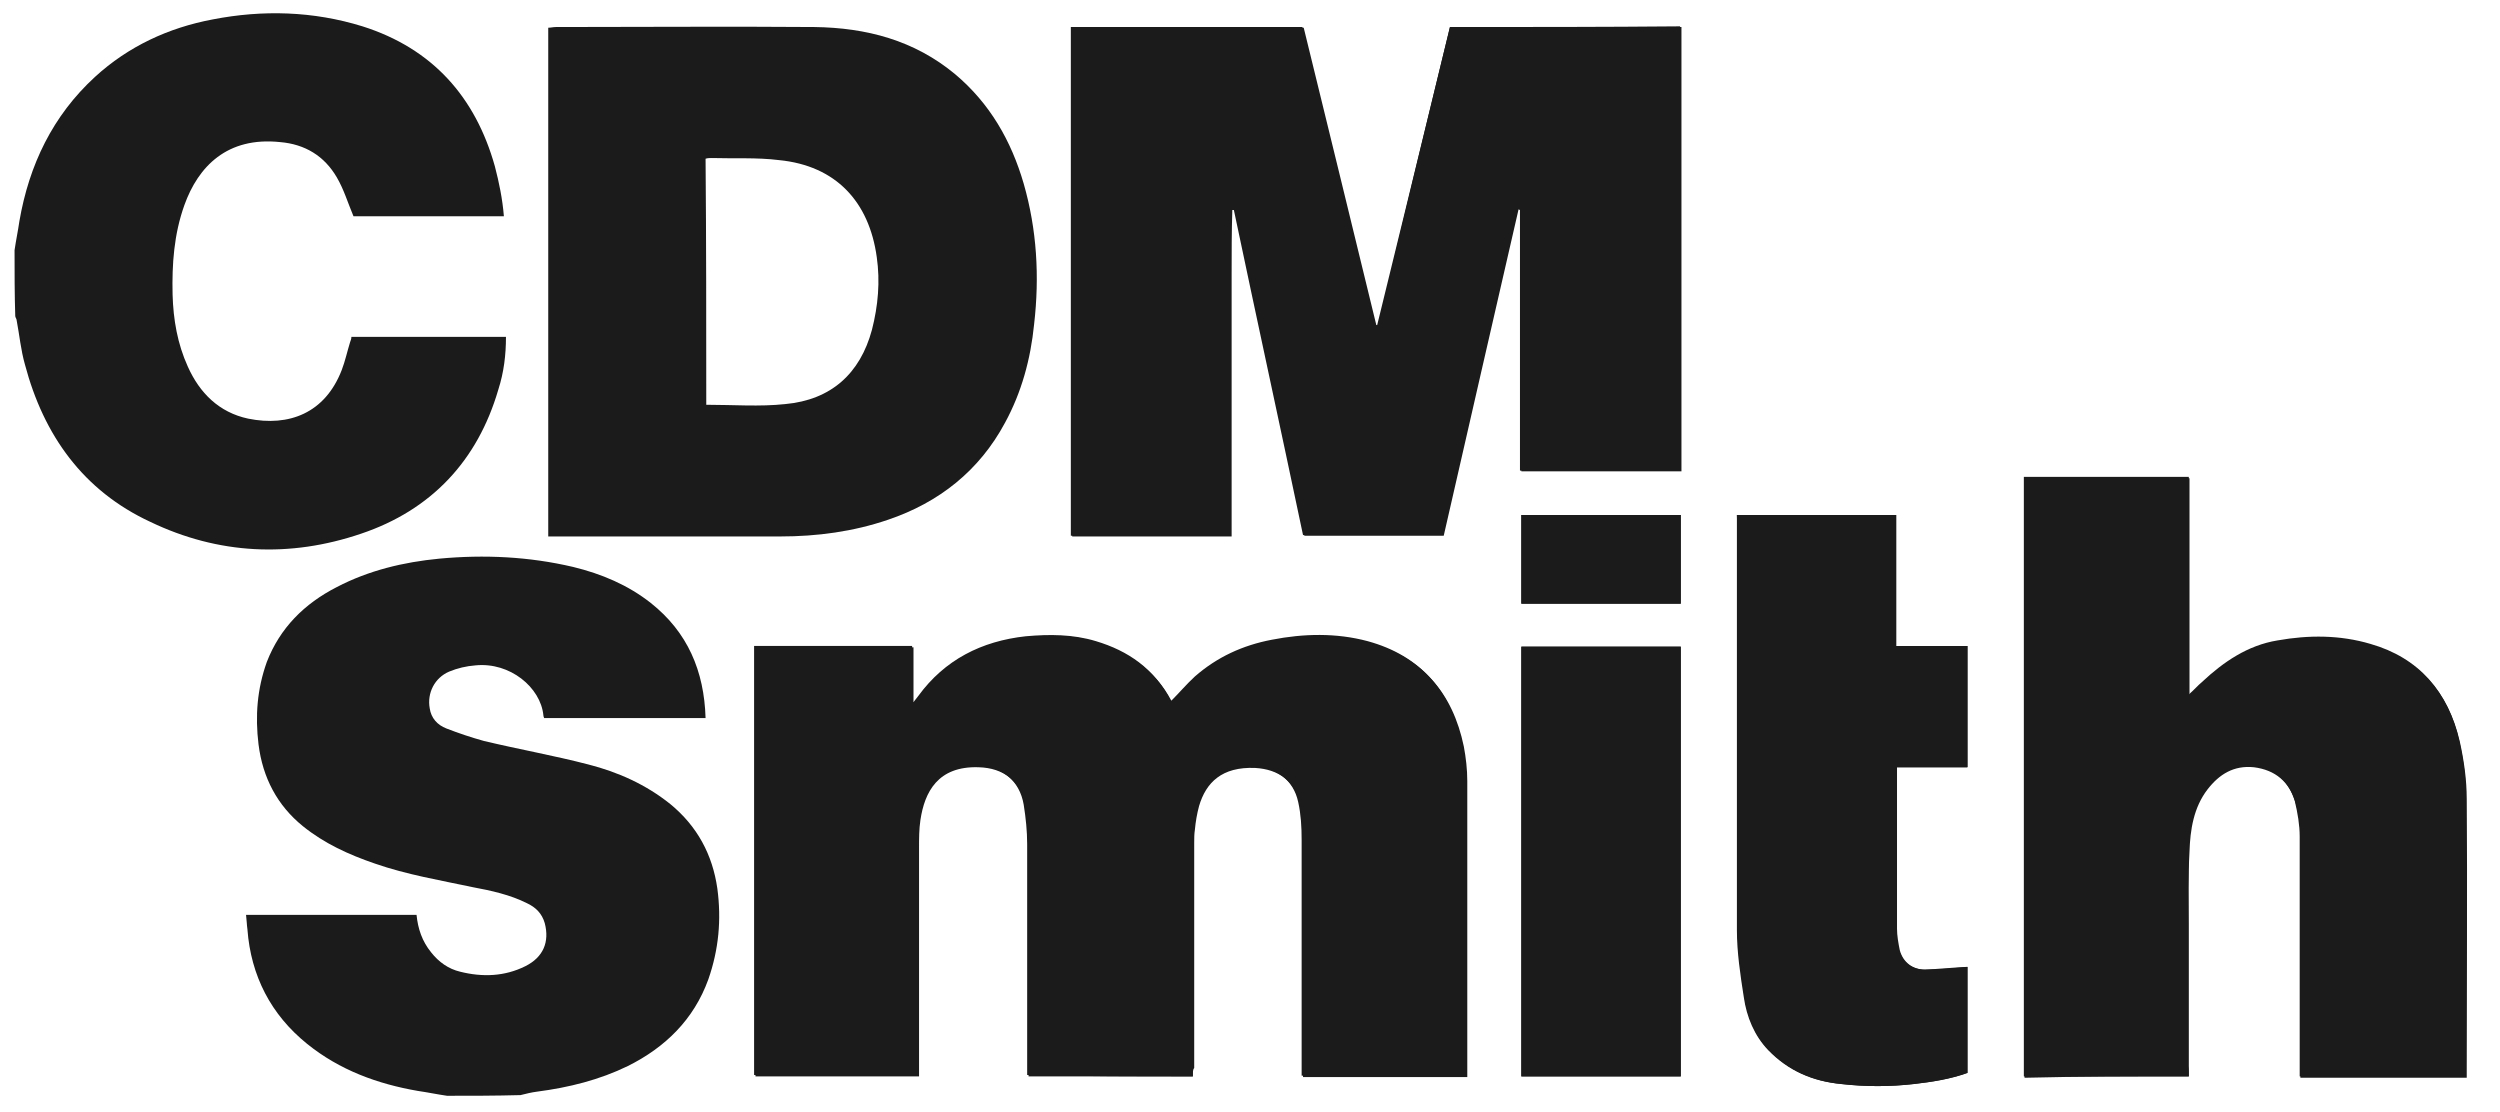
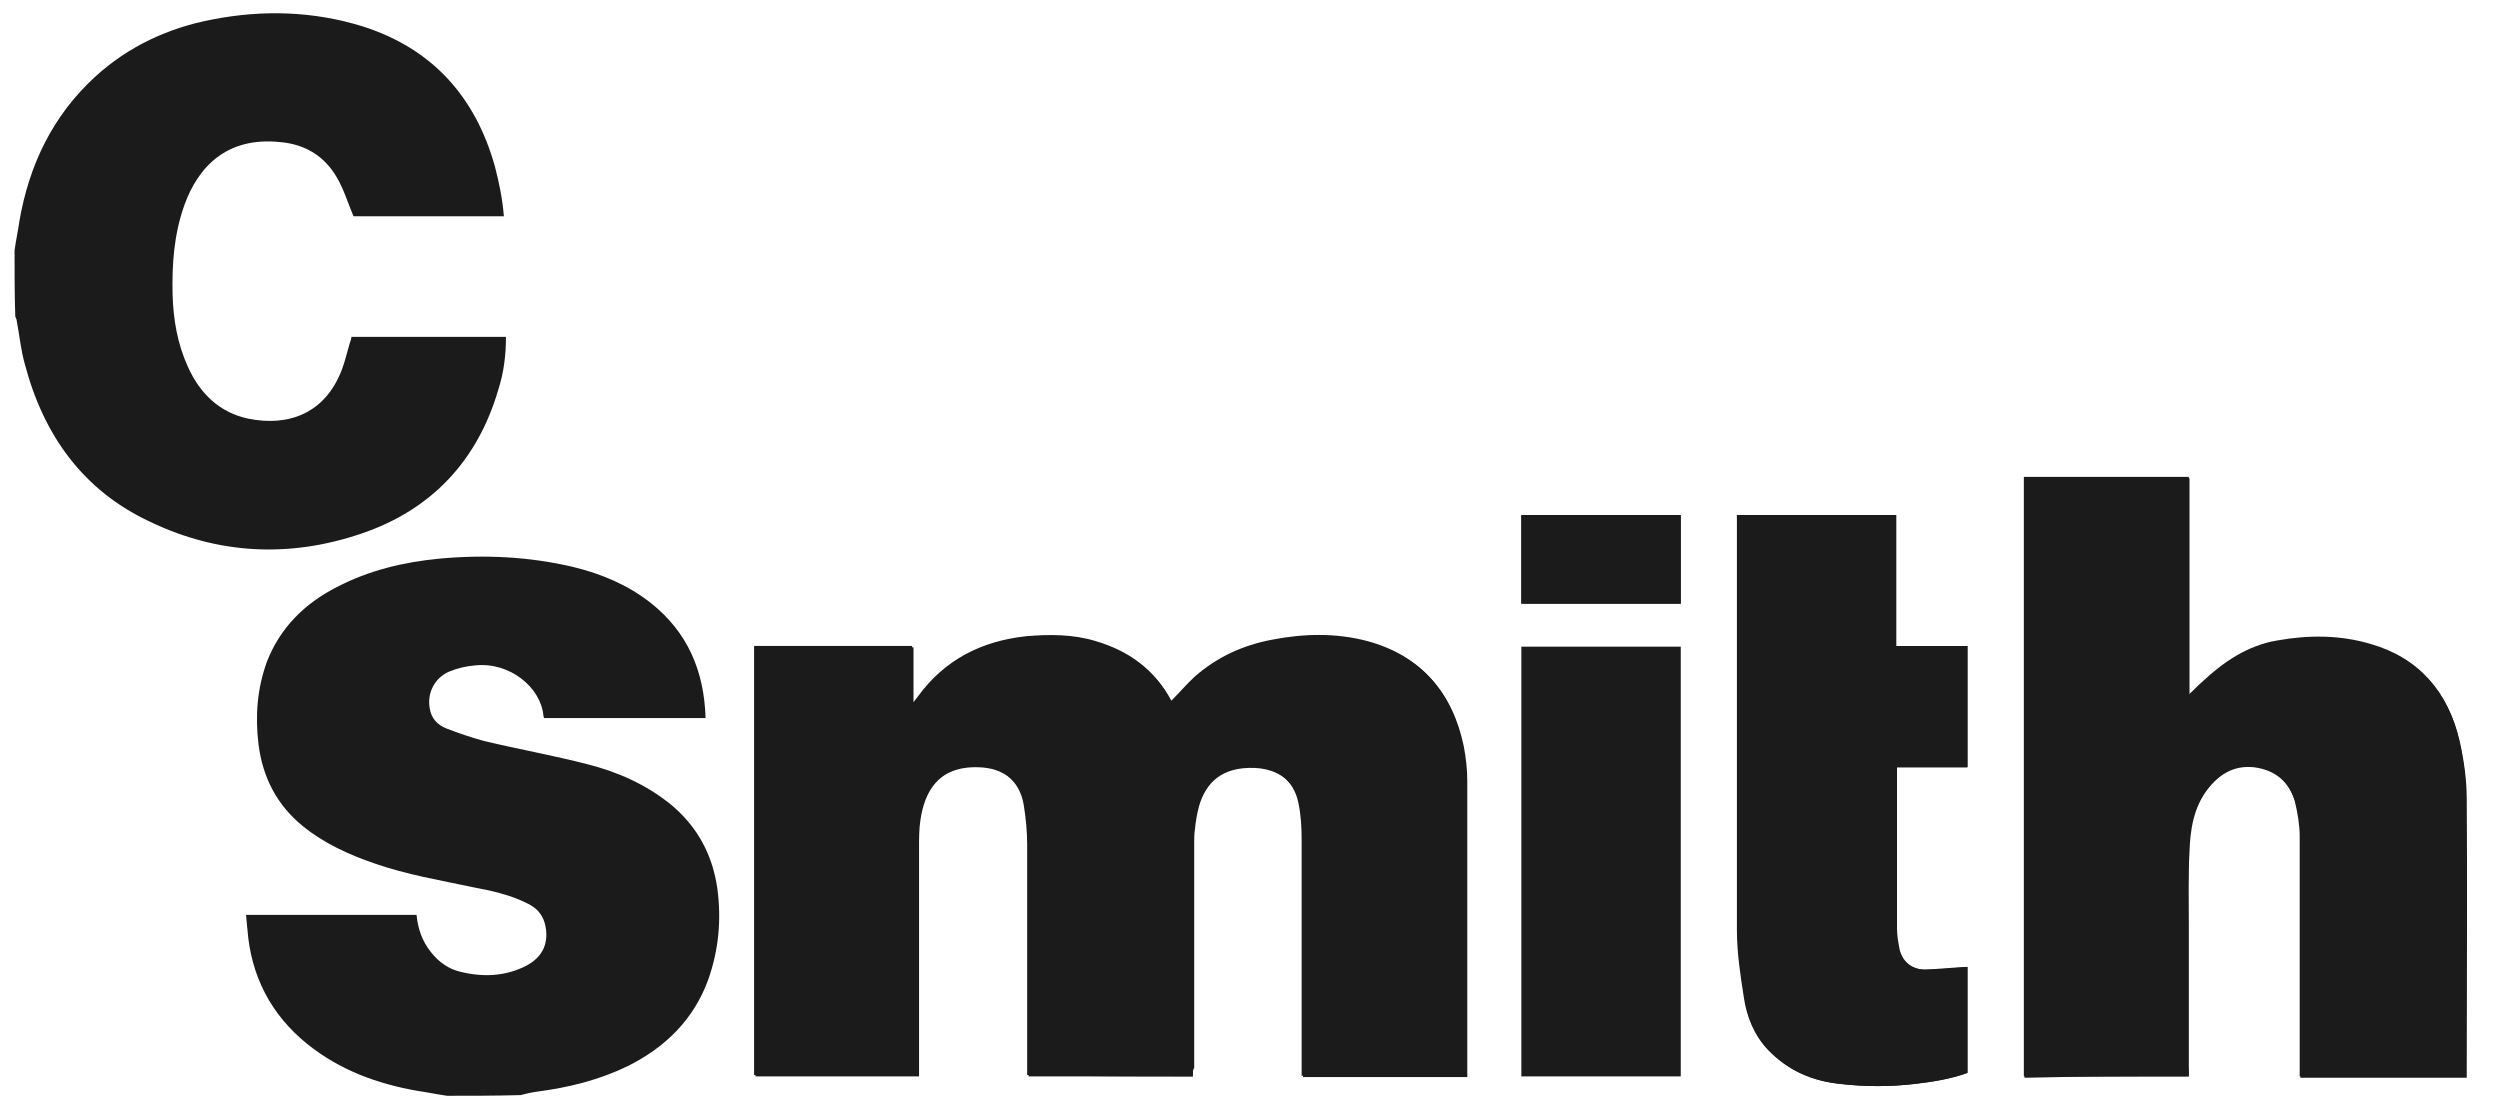
<svg xmlns="http://www.w3.org/2000/svg" version="1.1" id="Layer_1" x="0px" y="0px" viewBox="0 0 360.7 160.5" style="enable-background:new 0 0 360.7 160.5;" xml:space="preserve">
  <style type="text/css">
	.st0{fill:#1B1B1B;}
</style>
-   <path class="st0" d="M209.2,3.9c-3.5,14.4-7,28.7-10.5,43c-0.1,0-0.2,0-0.3,0c-3.5-14.3-7-28.7-10.5-43c-11.2,0-22.3,0-33.4,0  c0,24.5,0,48.9,0,73.4c7.7,0,15.3,0,23,0c0-3.2,0-6.3,0-9.5c0-3.1,0-6.3,0-9.5c0-3.1,0-6.2,0-9.3c0-3.1,0-6.3,0-9.5  c0-3.1-0.1-6.2,0.1-9.3c0.1,0,0.2,0,0.4,0c3.3,15.7,6.7,31.3,10,47c6.8,0,13.4,0,20.1,0c3.6-15.7,7.1-31.4,10.8-47.1  c0.1,0,0.3,0,0.4,0.1c0,12.6,0,25.1,0,37.7c7.8,0,15.4,0,23.1,0c0-21.4,0-42.7,0-64.1C231.4,3.9,220.4,3.9,209.2,3.9z" />
  <path class="st0" d="M172.1,155.3c0-0.5,0-1,0-1.4c0-10.8,0-21.6,0-32.5c0-0.6,0-1.3,0.1-1.9c0.2-1.1,0.3-2.3,0.6-3.4  c1-3.3,3.3-5.7,8.1-5.5c3.3,0.2,5.7,1.9,6.4,5.1c0.4,1.8,0.5,3.6,0.5,5.5c0,10.9,0,21.8,0,32.7c0,0.4,0,0.9,0,1.3c8,0,15.8,0,23.7,0  c0-0.4,0-0.8,0-1.1c0-13.9,0-27.7,0-41.6c0-1.7-0.2-3.4-0.5-5c-1.6-7.7-6-12.9-13.7-15c-4.5-1.2-9.2-1.1-13.8-0.2  c-4.2,0.8-7.9,2.5-11.1,5.3c-1.2,1.1-2.2,2.3-3.4,3.5c-0.1-0.1-0.2-0.1-0.2-0.2c-2.3-4.4-6-7-10.7-8.4c-3.3-1-6.7-1-10.1-0.7  c-6.4,0.7-11.7,3.4-15.5,8.6c-0.2,0.3-0.5,0.6-0.7,0.9c-0.1,0-0.2,0-0.2-0.1c0-2.6,0-5.3,0-8c-7.7,0-15.2,0-22.8,0  c0,20.7,0,41.3,0,61.9c7.9,0,15.7,0,23.6,0c0-0.5,0-0.9,0-1.4c0-10.5,0-21.1,0-31.6c0-1.4,0.1-2.7,0.2-4c0.6-4,2.5-7.8,8.4-7.6  c3.6,0.1,6.1,2.1,6.7,5.6c0.3,1.9,0.5,3.8,0.5,5.7c0,10.6,0,21.2,0,31.9c0,0.5,0,0.9,0,1.4C156.3,155.3,164.1,155.3,172.1,155.3z" />
  <path class="st0" d="M315.8,155.3c0-0.5,0-0.9,0-1.3c0-6.9,0-13.7,0-20.6c0-3.5-0.1-7,0.1-10.5c0.1-3.2,0.6-6.4,2.6-9  c1.7-2.2,3.8-3.5,6.7-3.2c3.1,0.4,5.1,2.1,6,5.1c0.5,1.6,0.7,3.4,0.7,5.1c0.1,11.1,0,22.2,0,33.3c0,0.4,0,0.9,0,1.3c8,0,16,0,24,0  c0-0.4,0-0.8,0-1.2c0-13,0.1-26,0-39c0-2.8-0.4-5.6-1-8.3c-1.6-7-5.8-11.9-12.8-13.9c-4.4-1.3-8.9-1.2-13.4-0.5  c-4.3,0.7-7.8,3.1-10.9,6c-0.6,0.5-1.2,1.1-1.9,1.8c0-10.6,0-21,0-31.4c-8,0-15.9,0-23.8,0c0,28.9,0,57.6,0,86.5  C299.9,155.3,307.8,155.3,315.8,155.3z" />
  <path class="st0" d="M250.6,74.3c0,0.4,0,0.7,0,0.9c0,19.7,0,39.4,0,59c0,3.2,0.5,6.5,1,9.7c0.4,2.8,1.5,5.5,3.5,7.6  c2.9,3,6.4,4.5,10.5,4.9c3.5,0.4,7,0.4,10.5,0c2.6-0.3,5.2-0.7,7.7-1.6c0-5.2,0-10.3,0-15.3c-2,0.1-4.1,0.3-6.1,0.4  c-1.8,0-3.2-1-3.7-2.8c-0.3-1-0.4-2-0.4-3.1c0-7.5,0-15,0-22.5c0-0.2,0-0.5,0-0.8c3.4,0,6.8,0,10.2,0c0-5.9,0-11.6,0-17.5  c-3.5,0-6.8,0-10.3,0c0-6.4,0-12.6,0-18.9C265.9,74.3,258.3,74.3,250.6,74.3z" />
-   <path class="st0" d="M219.5,93.3c0,20.7,0,41.3,0,62c7.7,0,15.4,0,23,0c0-20.7,0-41.3,0-62C234.8,93.3,227.2,93.3,219.5,93.3z" />
  <path class="st0" d="M219.5,74.3c0,4.4,0,8.6,0,12.8c7.7,0,15.4,0,23,0c0-4.3,0-8.6,0-12.8C234.8,74.3,227.2,74.3,219.5,74.3z" />
  <path class="st0" d="M64.5,158.1c-1.4-0.2-2.8-0.5-4.2-0.7c-5.8-1-11.3-3-16-6.8c-5.2-4.2-8.1-9.8-8.6-16.5  c-0.1-0.7-0.1-1.3-0.2-2.1c8.2,0,16.4,0,24.6,0c0.2,2,0.8,3.8,2.1,5.4c1.1,1.4,2.5,2.4,4.2,2.8c3.2,0.8,6.4,0.7,9.4-0.8  c2.6-1.3,3.5-3.5,2.8-6.2c-0.4-1.4-1.3-2.3-2.6-2.9c-2.4-1.2-5.1-1.8-7.8-2.3c-4.7-1-9.5-1.8-14.1-3.4c-3.8-1.3-7.3-2.9-10.4-5.4  c-3.7-3-5.8-7-6.4-11.8c-0.5-4.1-0.2-8,1.2-11.9c1.9-4.9,5.4-8.4,10.1-10.8c4.6-2.4,9.6-3.6,14.8-4.1c6.5-0.6,12.9-0.3,19.3,1.2  c4.1,1,7.9,2.6,11.2,5.2c5.3,4.2,7.7,9.8,7.9,16.6c-7.8,0-15.5,0-23.3,0c0-0.1-0.1-0.2-0.1-0.4c-0.4-4-4.8-7.7-9.8-7.2  c-1.3,0.1-2.6,0.4-3.8,0.9c-2.1,0.9-3.2,3.1-2.8,5.3c0.2,1.4,1.1,2.4,2.4,2.9c1.8,0.7,3.6,1.3,5.4,1.8c5,1.2,10.1,2.1,15.1,3.4  c4.3,1.1,8.3,2.9,11.8,5.7c3.9,3.2,6.1,7.3,6.8,12.2c0.6,4.5,0.2,8.8-1.3,13.1c-2.1,5.8-6.2,9.8-11.6,12.5c-4.1,2-8.5,3.1-13.1,3.7  c-0.8,0.1-1.6,0.3-2.4,0.5C71.5,158.1,68,158.1,64.5,158.1z" />
  <path class="st0" d="M2.1,36.1c0.2-1.4,0.5-2.8,0.7-4.2c1.4-8.1,4.8-15.2,10.9-20.8c4.8-4.4,10.6-7.1,17-8.3  c7.2-1.4,14.5-1.2,21.6,1C62.4,7,68.6,14,71.4,24c0.6,2.3,1.1,4.7,1.3,7.2c-7.4,0-14.7,0-21.7,0c-0.8-1.9-1.4-3.9-2.4-5.6  c-1.8-3.1-4.6-4.8-8.2-5.1c-7.6-0.8-11.8,3.5-13.8,9.1c-1.5,4.2-1.8,8.5-1.7,12.9c0.1,3.6,0.7,7.1,2.2,10.4c1.7,3.8,4.5,6.6,8.7,7.5  c5.9,1.2,11.1-0.8,13.5-7c0.5-1.3,0.8-2.7,1.2-4c0.1-0.3,0.2-0.5,0.2-0.8c7.4,0,14.8,0,22.3,0c0,2.6-0.3,5.1-1.1,7.6  C68.9,66.5,62.2,73.6,52.1,77c-10.3,3.5-20.6,3-30.4-1.7C12,70.8,6.3,62.8,3.6,52.6c-0.6-2.1-0.8-4.3-1.2-6.4c0-0.2-0.2-0.4-0.2-0.6  C2.1,42.4,2.1,39.3,2.1,36.1z" />
-   <path class="st0" d="M209.2,3.9c11.2,0,22.2,0,33.4,0c0,21.4,0,42.7,0,64.1c-7.7,0-15.3,0-23.1,0c0-12.6,0-25.1,0-37.7  c-0.1,0-0.3,0-0.4-0.1c-3.6,15.7-7.2,31.3-10.8,47.1c-6.7,0-13.4,0-20.1,0c-3.3-15.7-6.7-31.4-10-47c-0.1,0-0.2,0-0.4,0  c-0.1,3.1-0.1,6.2-0.1,9.3c0,3.1,0,6.3,0,9.5c0,3.1,0,6.2,0,9.3c0,3.1,0,6.3,0,9.5c0,3.1,0,6.3,0,9.5c-7.7,0-15.3,0-23,0  c0-24.5,0-48.9,0-73.4c11.1,0,22.2,0,33.4,0c3.5,14.3,7,28.6,10.5,43c0.1,0,0.2,0,0.3,0C202.2,32.6,205.7,18.3,209.2,3.9z" />
  <path class="st0" d="M172.1,155.3c-8,0-15.8,0-23.7,0c0-0.5,0-1,0-1.4c0-10.6,0-21.2,0-31.9c0-1.9-0.1-3.8-0.5-5.7  c-0.6-3.6-3.1-5.5-6.7-5.6c-5.9-0.2-7.8,3.6-8.4,7.6c-0.2,1.3-0.2,2.7-0.2,4c0,10.5,0,21.1,0,31.6c0,0.4,0,0.9,0,1.4  c-7.9,0-15.7,0-23.6,0c0-20.6,0-41.2,0-61.9c7.6,0,15.1,0,22.8,0c0,2.7,0,5.3,0,8c0.1,0,0.2,0,0.2,0.1c0.2-0.3,0.5-0.6,0.7-0.9  c3.9-5.2,9.1-7.9,15.5-8.6c3.4-0.4,6.8-0.4,10.1,0.7c4.6,1.5,8.4,4,10.7,8.4c0,0.1,0.1,0.1,0.2,0.2c1.1-1.2,2.2-2.4,3.4-3.5  c3.1-2.9,6.9-4.5,11.1-5.3c4.6-0.9,9.2-1,13.8,0.2c7.7,2.1,12.1,7.3,13.7,15c0.3,1.6,0.5,3.3,0.5,5c0,13.9,0,27.7,0,41.6  c0,0.4,0,0.7,0,1.1c-7.9,0-15.8,0-23.7,0c0-0.5,0-0.9,0-1.3c0-10.9,0-21.8,0-32.7c0-1.8-0.2-3.7-0.5-5.5c-0.7-3.2-3-4.9-6.4-5.1  c-4.8-0.2-7.1,2.1-8.1,5.5c-0.3,1.1-0.5,2.3-0.6,3.4c-0.1,0.6-0.1,1.3-0.1,1.9c0,10.8,0,21.6,0,32.5  C172.1,154.3,172.1,154.7,172.1,155.3z" />
-   <path class="st0" d="M79.1,77.4c0-24.5,0-48.9,0-73.4c0.4,0,0.7-0.1,1.1-0.1c12.4,0,24.9-0.1,37.3,0c7.5,0.1,14.4,1.9,20.3,6.8  c5,4.2,8.1,9.6,9.9,15.8c1.9,6.6,2.3,13.4,1.5,20.3c-0.5,5-1.8,9.8-4.2,14.2c-3.7,6.9-9.5,11.5-16.9,14c-5,1.7-10.2,2.4-15.5,2.4  c-10.9,0-21.9,0-32.9,0C79.6,77.4,79.4,77.4,79.1,77.4z M101.9,58.4c3.9,0,7.7,0.3,11.4-0.1c6.6-0.6,10.8-4.4,12.5-10.7  c0.9-3.5,1.2-7,0.7-10.5c-1.1-8-5.9-13.2-14.1-14c-3.2-0.4-6.5-0.2-9.7-0.3c-0.3,0-0.6,0-0.9,0.1C101.9,34.7,101.9,46.5,101.9,58.4z  " />
  <path class="st0" d="M315.8,155.3c-8,0-15.9,0-23.8,0c0-28.8,0-57.6,0-86.5c7.9,0,15.8,0,23.8,0c0,10.4,0,20.8,0,31.4  c0.8-0.7,1.3-1.3,1.9-1.8c3.1-2.9,6.6-5.3,10.9-6c4.5-0.8,9-0.8,13.4,0.5c7,2,11.2,6.9,12.8,13.9c0.6,2.7,1,5.5,1,8.3  c0.1,13,0,26,0,39c0,0.4,0,0.8,0,1.2c-8,0-15.9,0-24,0c0-0.5,0-0.9,0-1.3c0-11.1,0-22.2,0-33.3c0-1.7-0.3-3.4-0.7-5.1  c-0.9-3-2.9-4.7-6-5.1c-2.8-0.3-5,1-6.7,3.2c-2,2.7-2.5,5.8-2.6,9c-0.1,3.5-0.1,7-0.1,10.5c0,6.9,0,13.7,0,20.6  C315.8,154.3,315.8,154.8,315.8,155.3z" />
  <path class="st0" d="M250.6,74.3c7.7,0,15.3,0,23,0c0,6.3,0,12.5,0,18.9c3.5,0,6.8,0,10.3,0c0,5.9,0,11.6,0,17.5  c-3.4,0-6.8,0-10.2,0c0,0.3,0,0.6,0,0.8c0,7.5,0,15,0,22.5c0,1,0.2,2.1,0.4,3.1c0.5,1.8,1.9,2.8,3.7,2.8c2,0,4-0.2,6.1-0.4  c0,5,0,10.1,0,15.3c-2.5,0.9-5.1,1.3-7.7,1.6c-3.5,0.4-7,0.4-10.5,0c-4.1-0.4-7.6-1.9-10.5-4.9c-2-2.1-3.1-4.8-3.5-7.6  c-0.5-3.2-0.9-6.5-1-9.7c-0.1-19.7,0-39.4,0-59C250.6,74.9,250.6,74.7,250.6,74.3z" />
  <path class="st0" d="M219.5,93.3c7.7,0,15.3,0,23,0c0,20.6,0,41.3,0,62c-7.7,0-15.3,0-23,0C219.5,134.6,219.5,114,219.5,93.3z" />
  <path class="st0" d="M219.5,74.3c7.7,0,15.3,0,23,0c0,4.3,0,8.5,0,12.8c-7.6,0-15.3,0-23,0C219.5,82.9,219.5,78.6,219.5,74.3z" />
</svg>